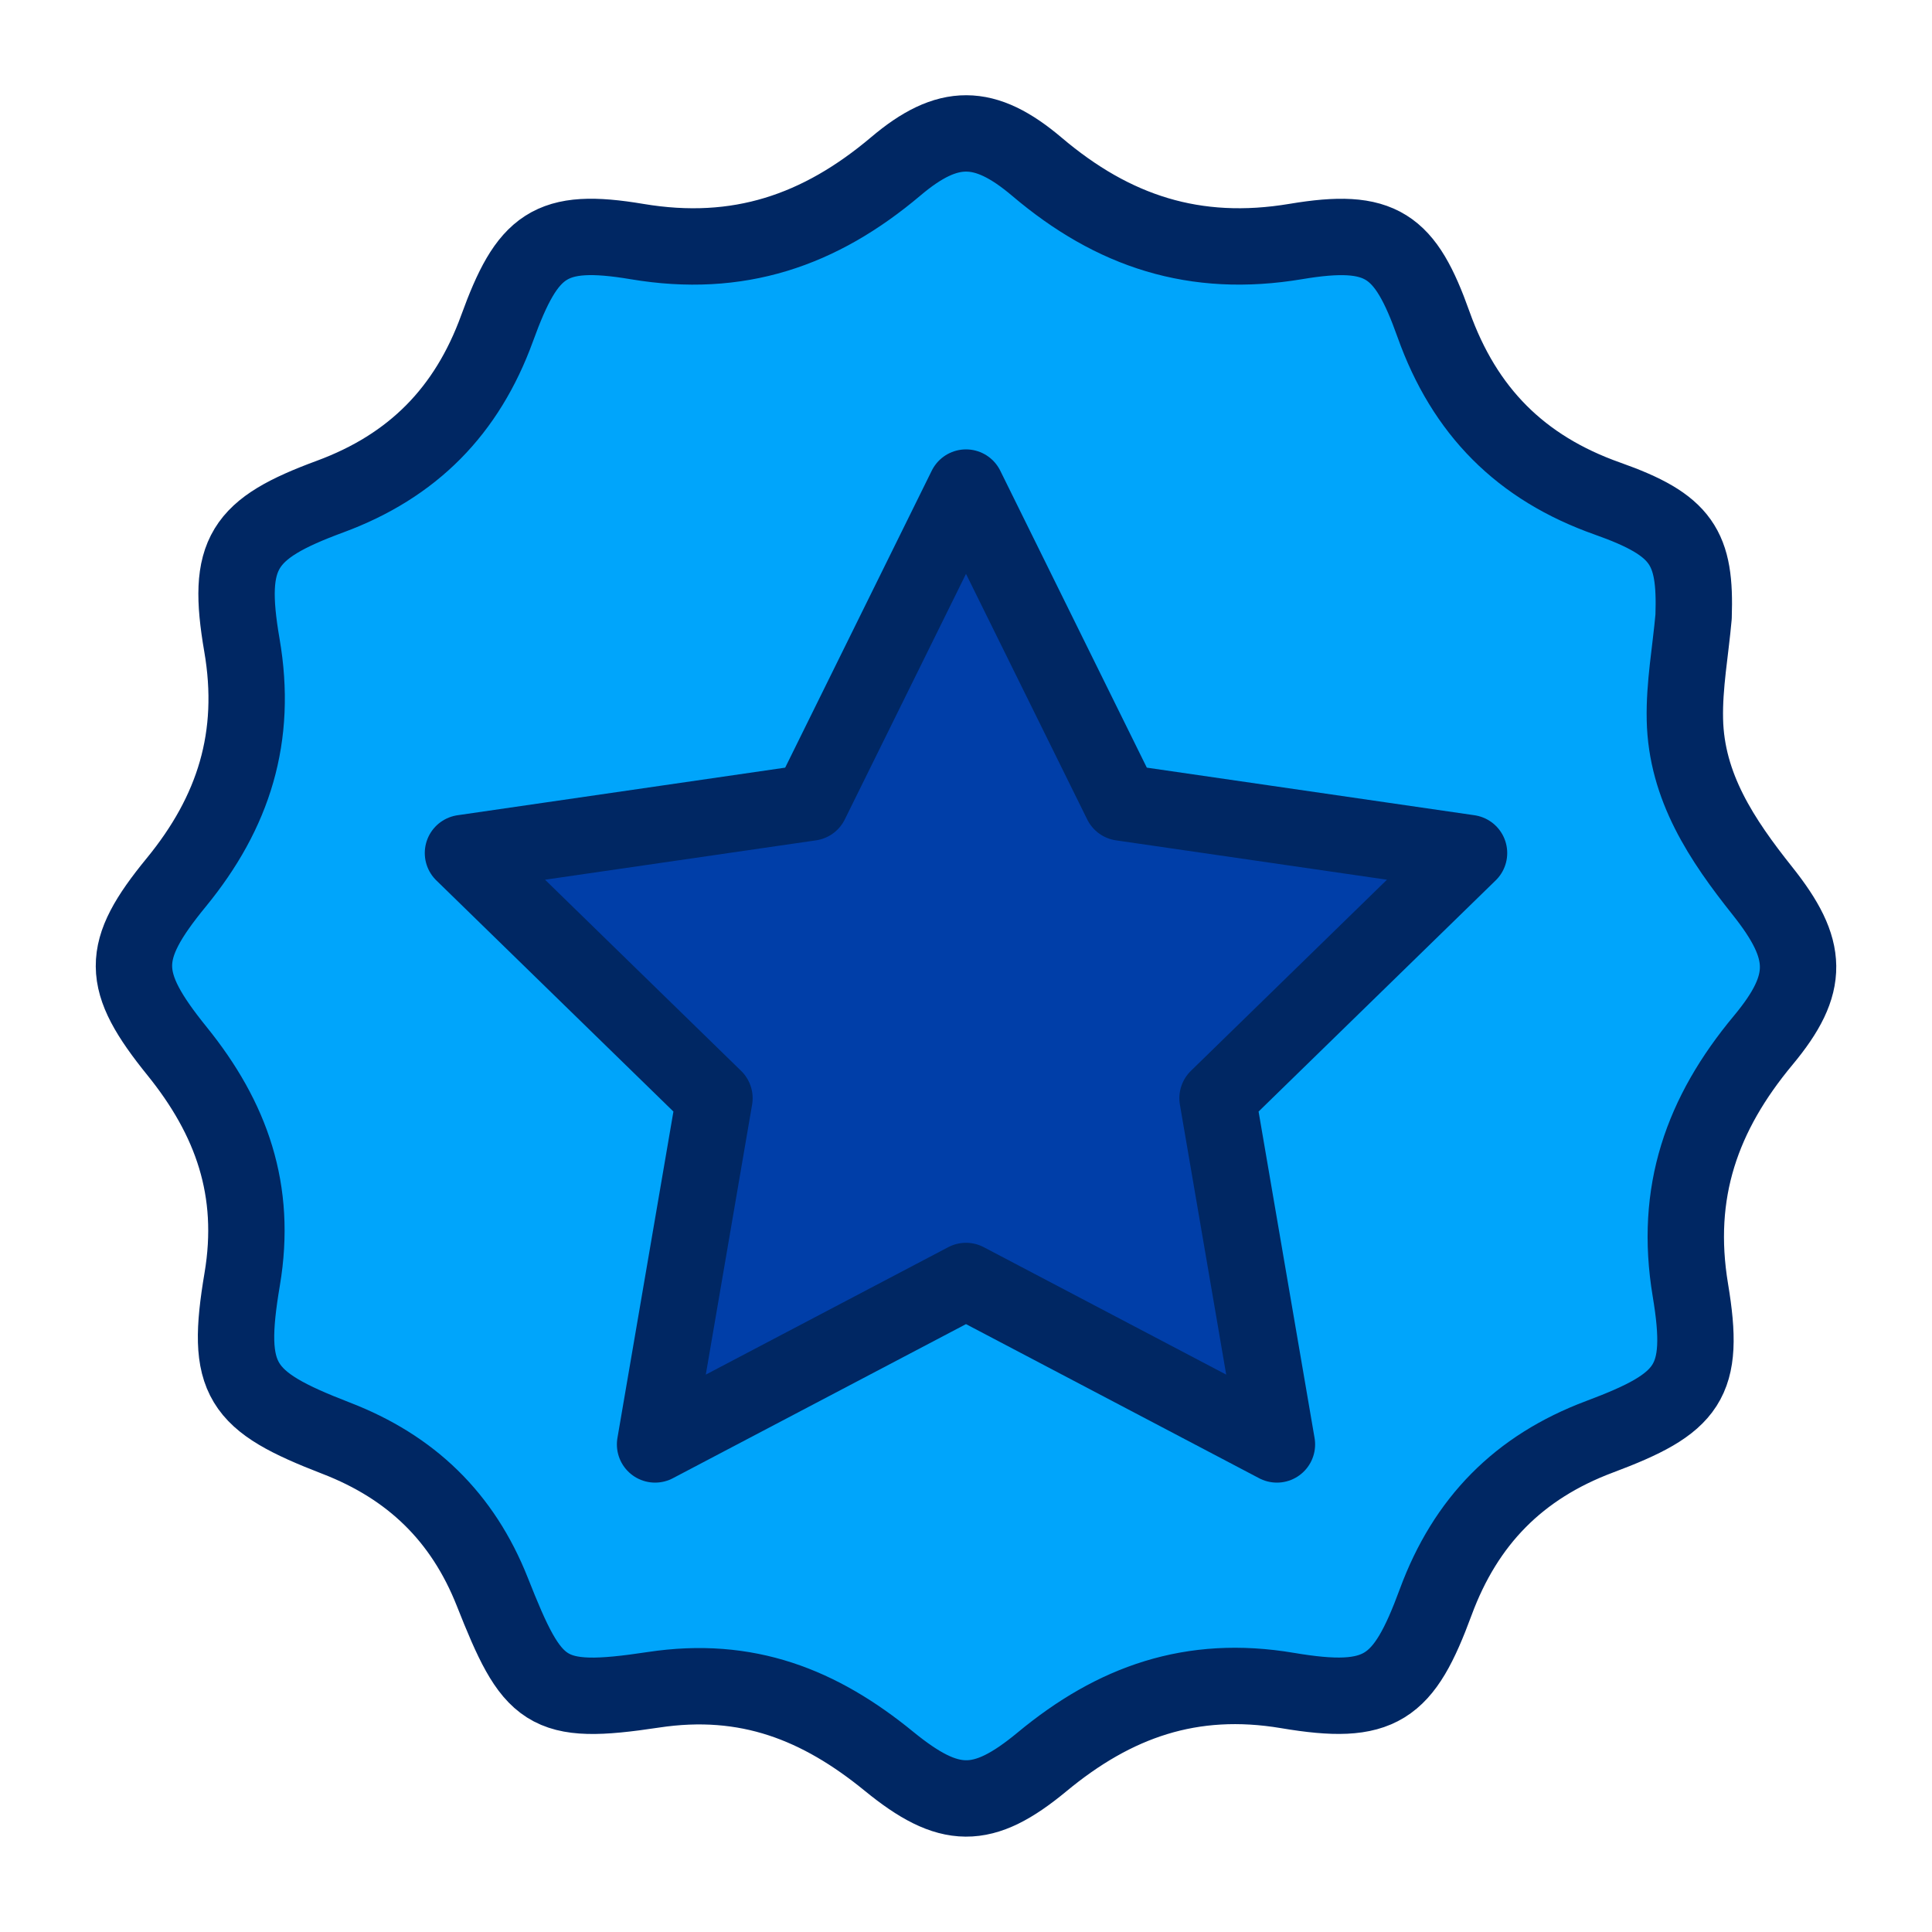
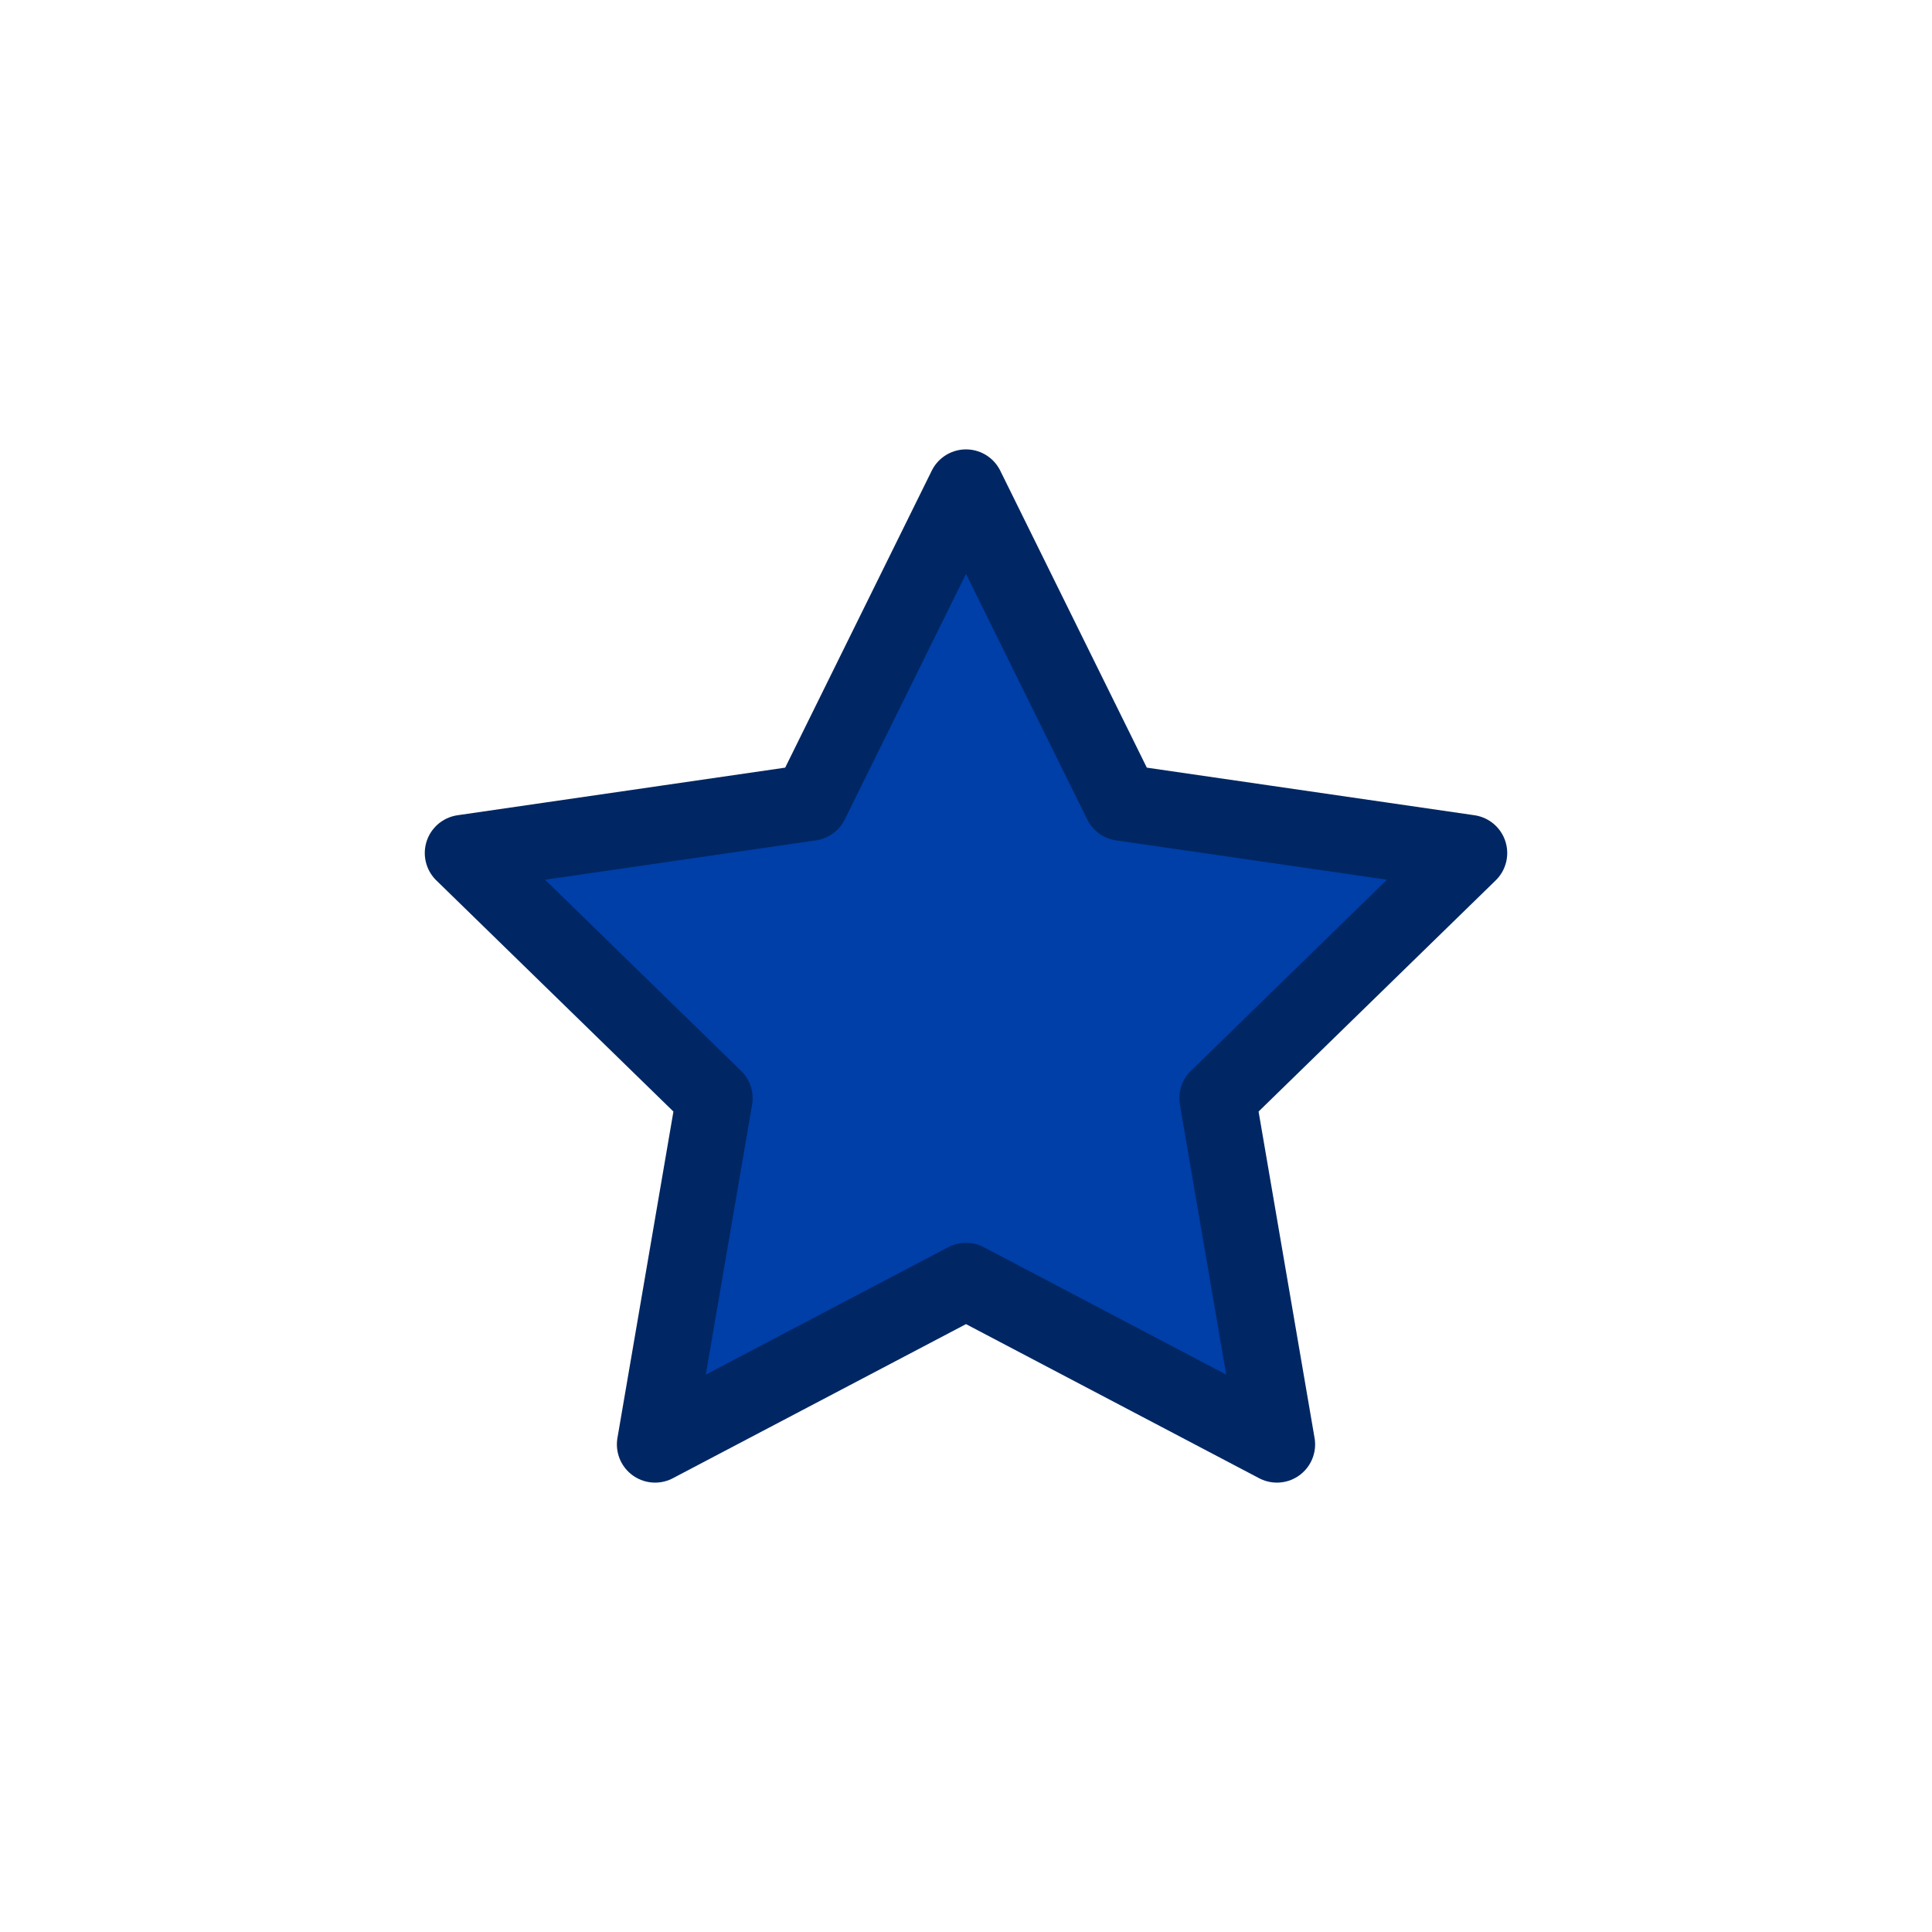
<svg xmlns="http://www.w3.org/2000/svg" id="Capa_1" data-name="Capa 1" viewBox="0 0 300 300">
  <defs>
    <style> .cls-1 { fill: #00a5fb; } .cls-1, .cls-2 { stroke: #002763; stroke-linecap: round; stroke-linejoin: round; stroke-width: 11.86px; } .cls-2 { fill: #003ea8; } </style>
  </defs>
-   <path class="cls-1" d="m261.63,111.72c-.12-5.31.88-10.64,1.35-15.96.36-10.76-1.72-14.21-13.37-18.34-13.49-4.77-22.21-13.57-27.01-27.04-4.41-12.38-8.08-15.11-21.38-12.88-15.69,2.63-28.39-1.58-40.21-11.61-8.11-6.87-13.82-6.9-21.9-.07-11.82,9.99-24.48,14.33-40.19,11.69-13.53-2.27-17,.45-21.73,13.46-4.68,12.87-13.1,21.4-25.94,26.14-13.57,5.01-16.15,8.77-13.69,23.05,2.46,14.24-1.27,25.98-10.2,36.87-8.81,10.75-8.73,15.22.14,26.2,8.45,10.45,12.43,21.62,10.11,35.39-2.66,15.74-.38,18.92,14.58,24.7,11.63,4.49,19.65,12.22,24.26,23.87,6.26,15.83,8.21,17.74,25.01,15.2,14.53-2.2,25.81,2.3,36.58,11.1,9.35,7.63,14.54,7.73,23.77.09,11.23-9.31,23.2-13.59,38.11-11.08,14.48,2.44,18.02-.18,23.02-13.74,4.64-12.56,12.9-20.96,25.44-25.66,13.92-5.22,16.49-8.44,14.1-22.78-2.53-15.19,1.8-27.37,11.32-38.8,7.33-8.81,7.12-14.07-.12-23.17-6.31-7.93-11.83-16.16-12.05-26.63Z" />
  <polygon class="cls-2" points="150 75.71 174.14 124.62 228.11 132.46 189.06 170.53 198.28 224.29 150 198.91 101.72 224.29 110.94 170.53 71.89 132.46 125.86 124.62 150 75.71" />
</svg>